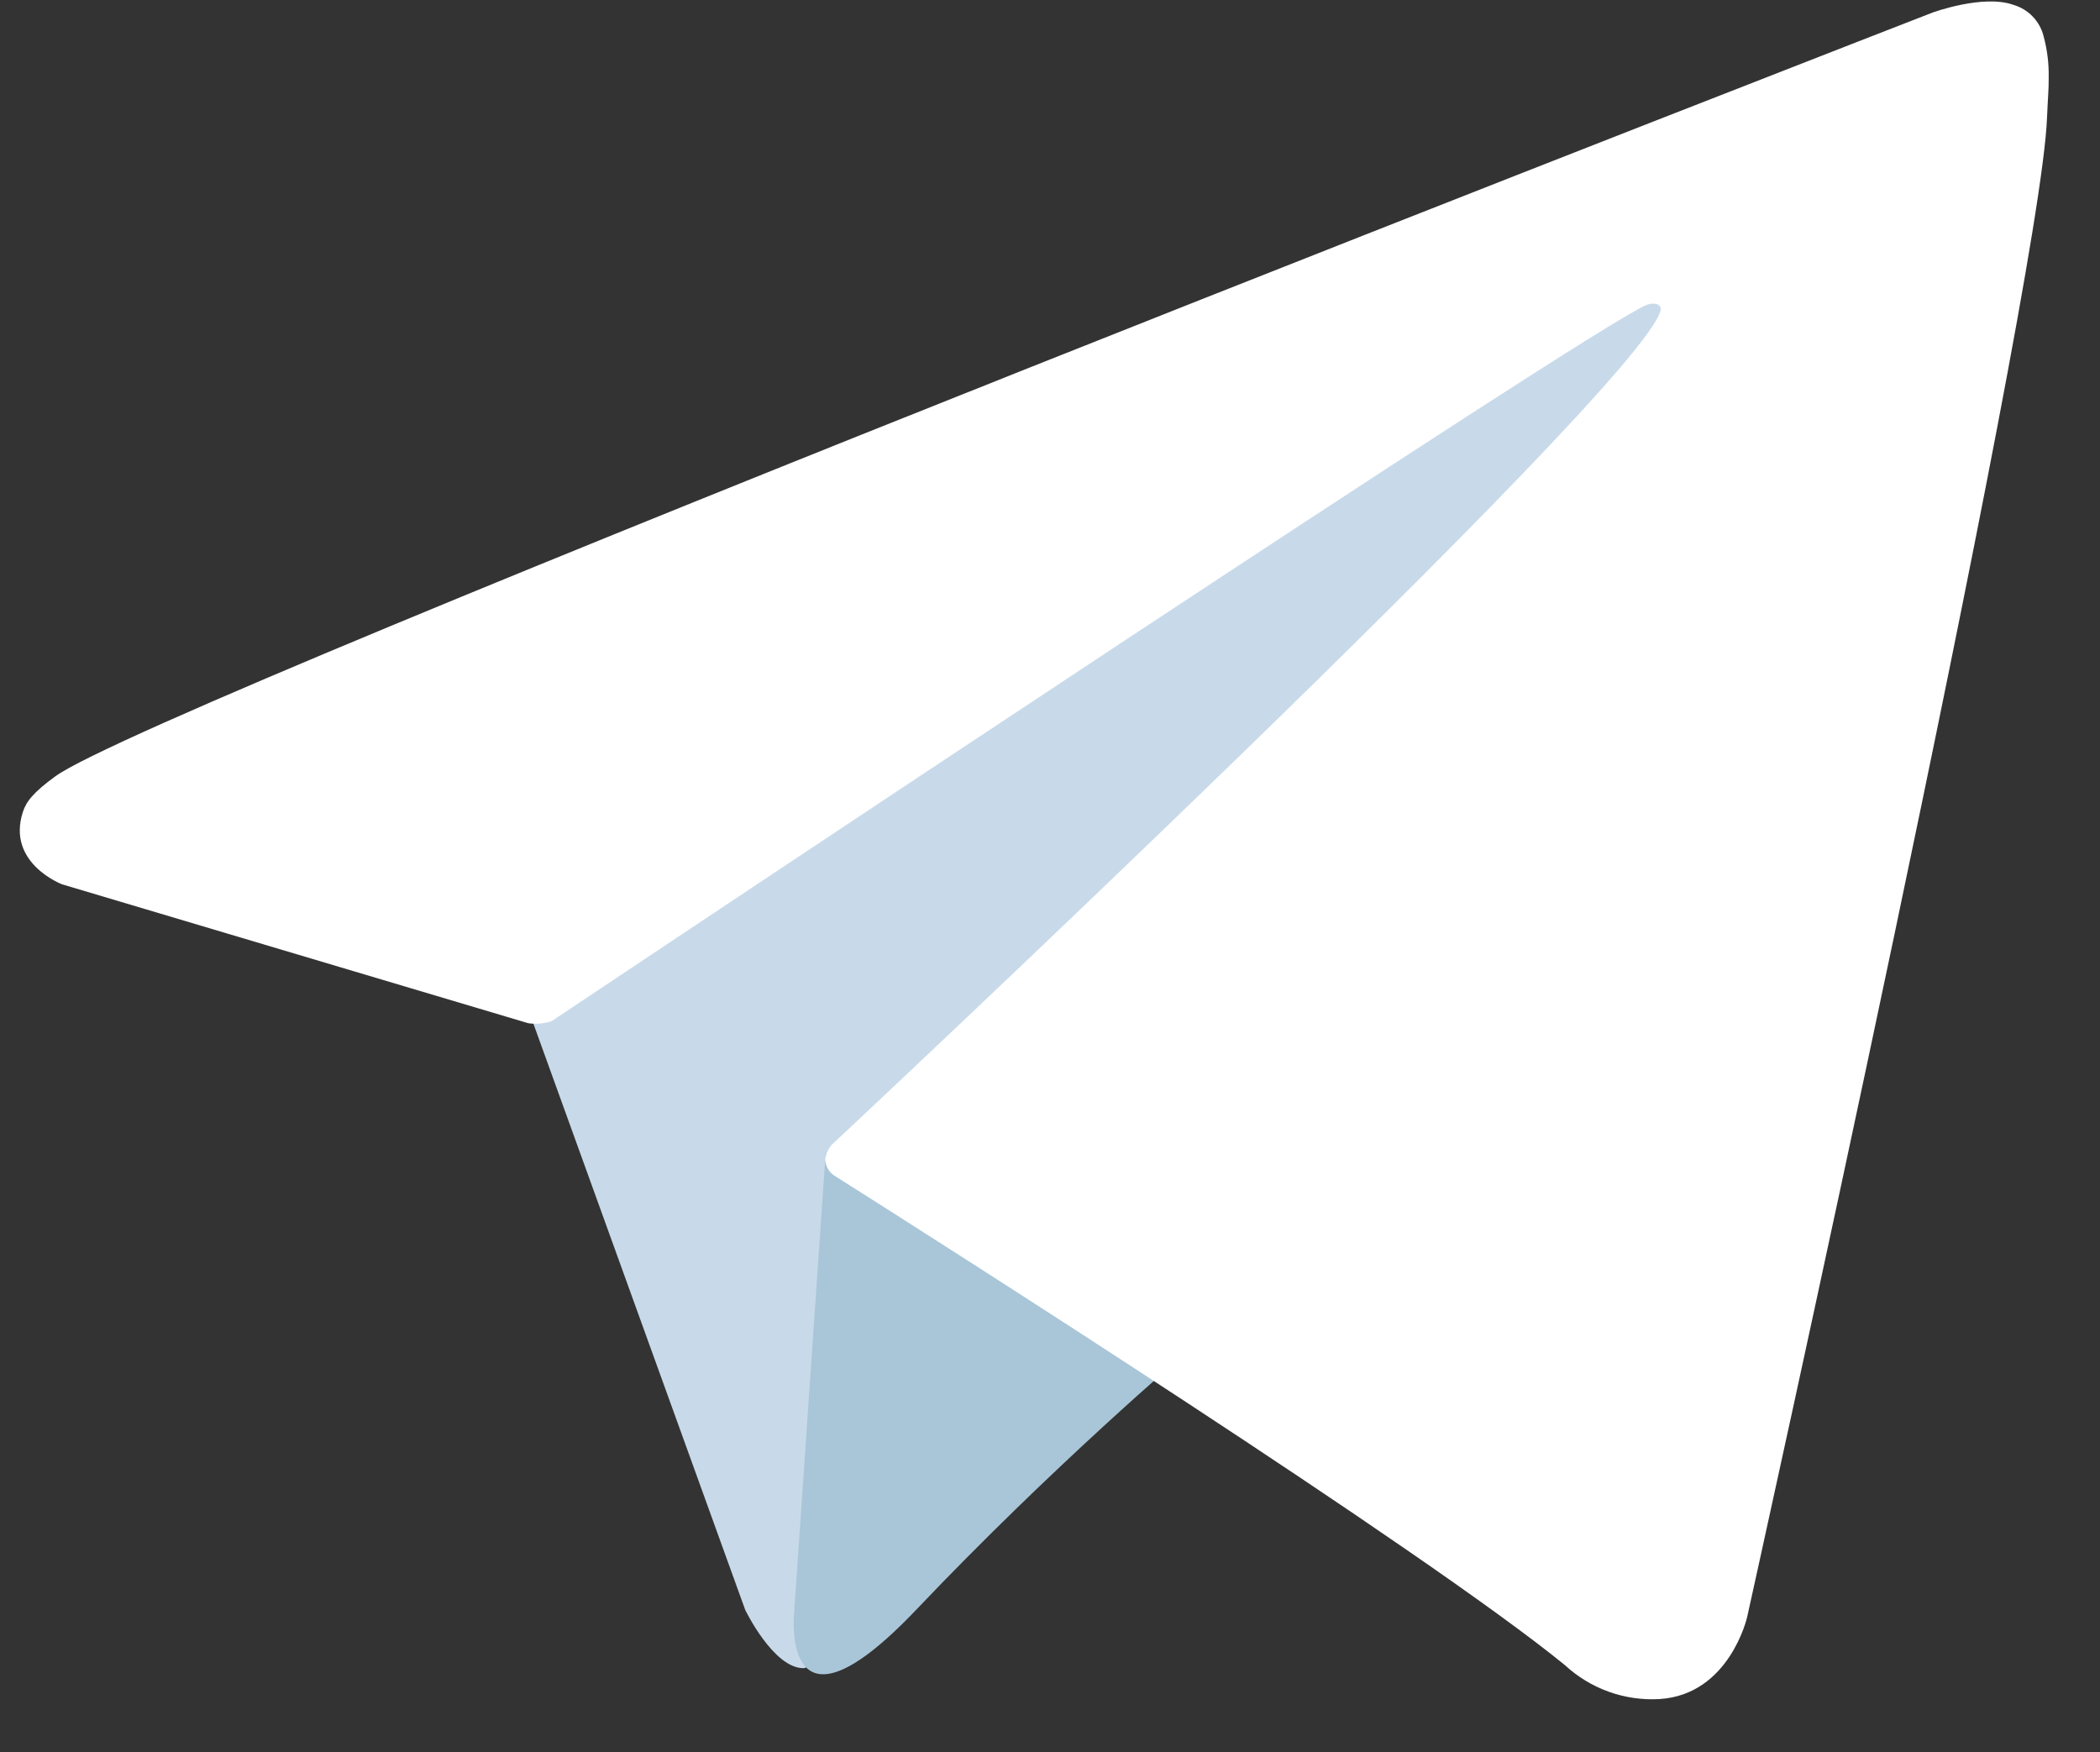
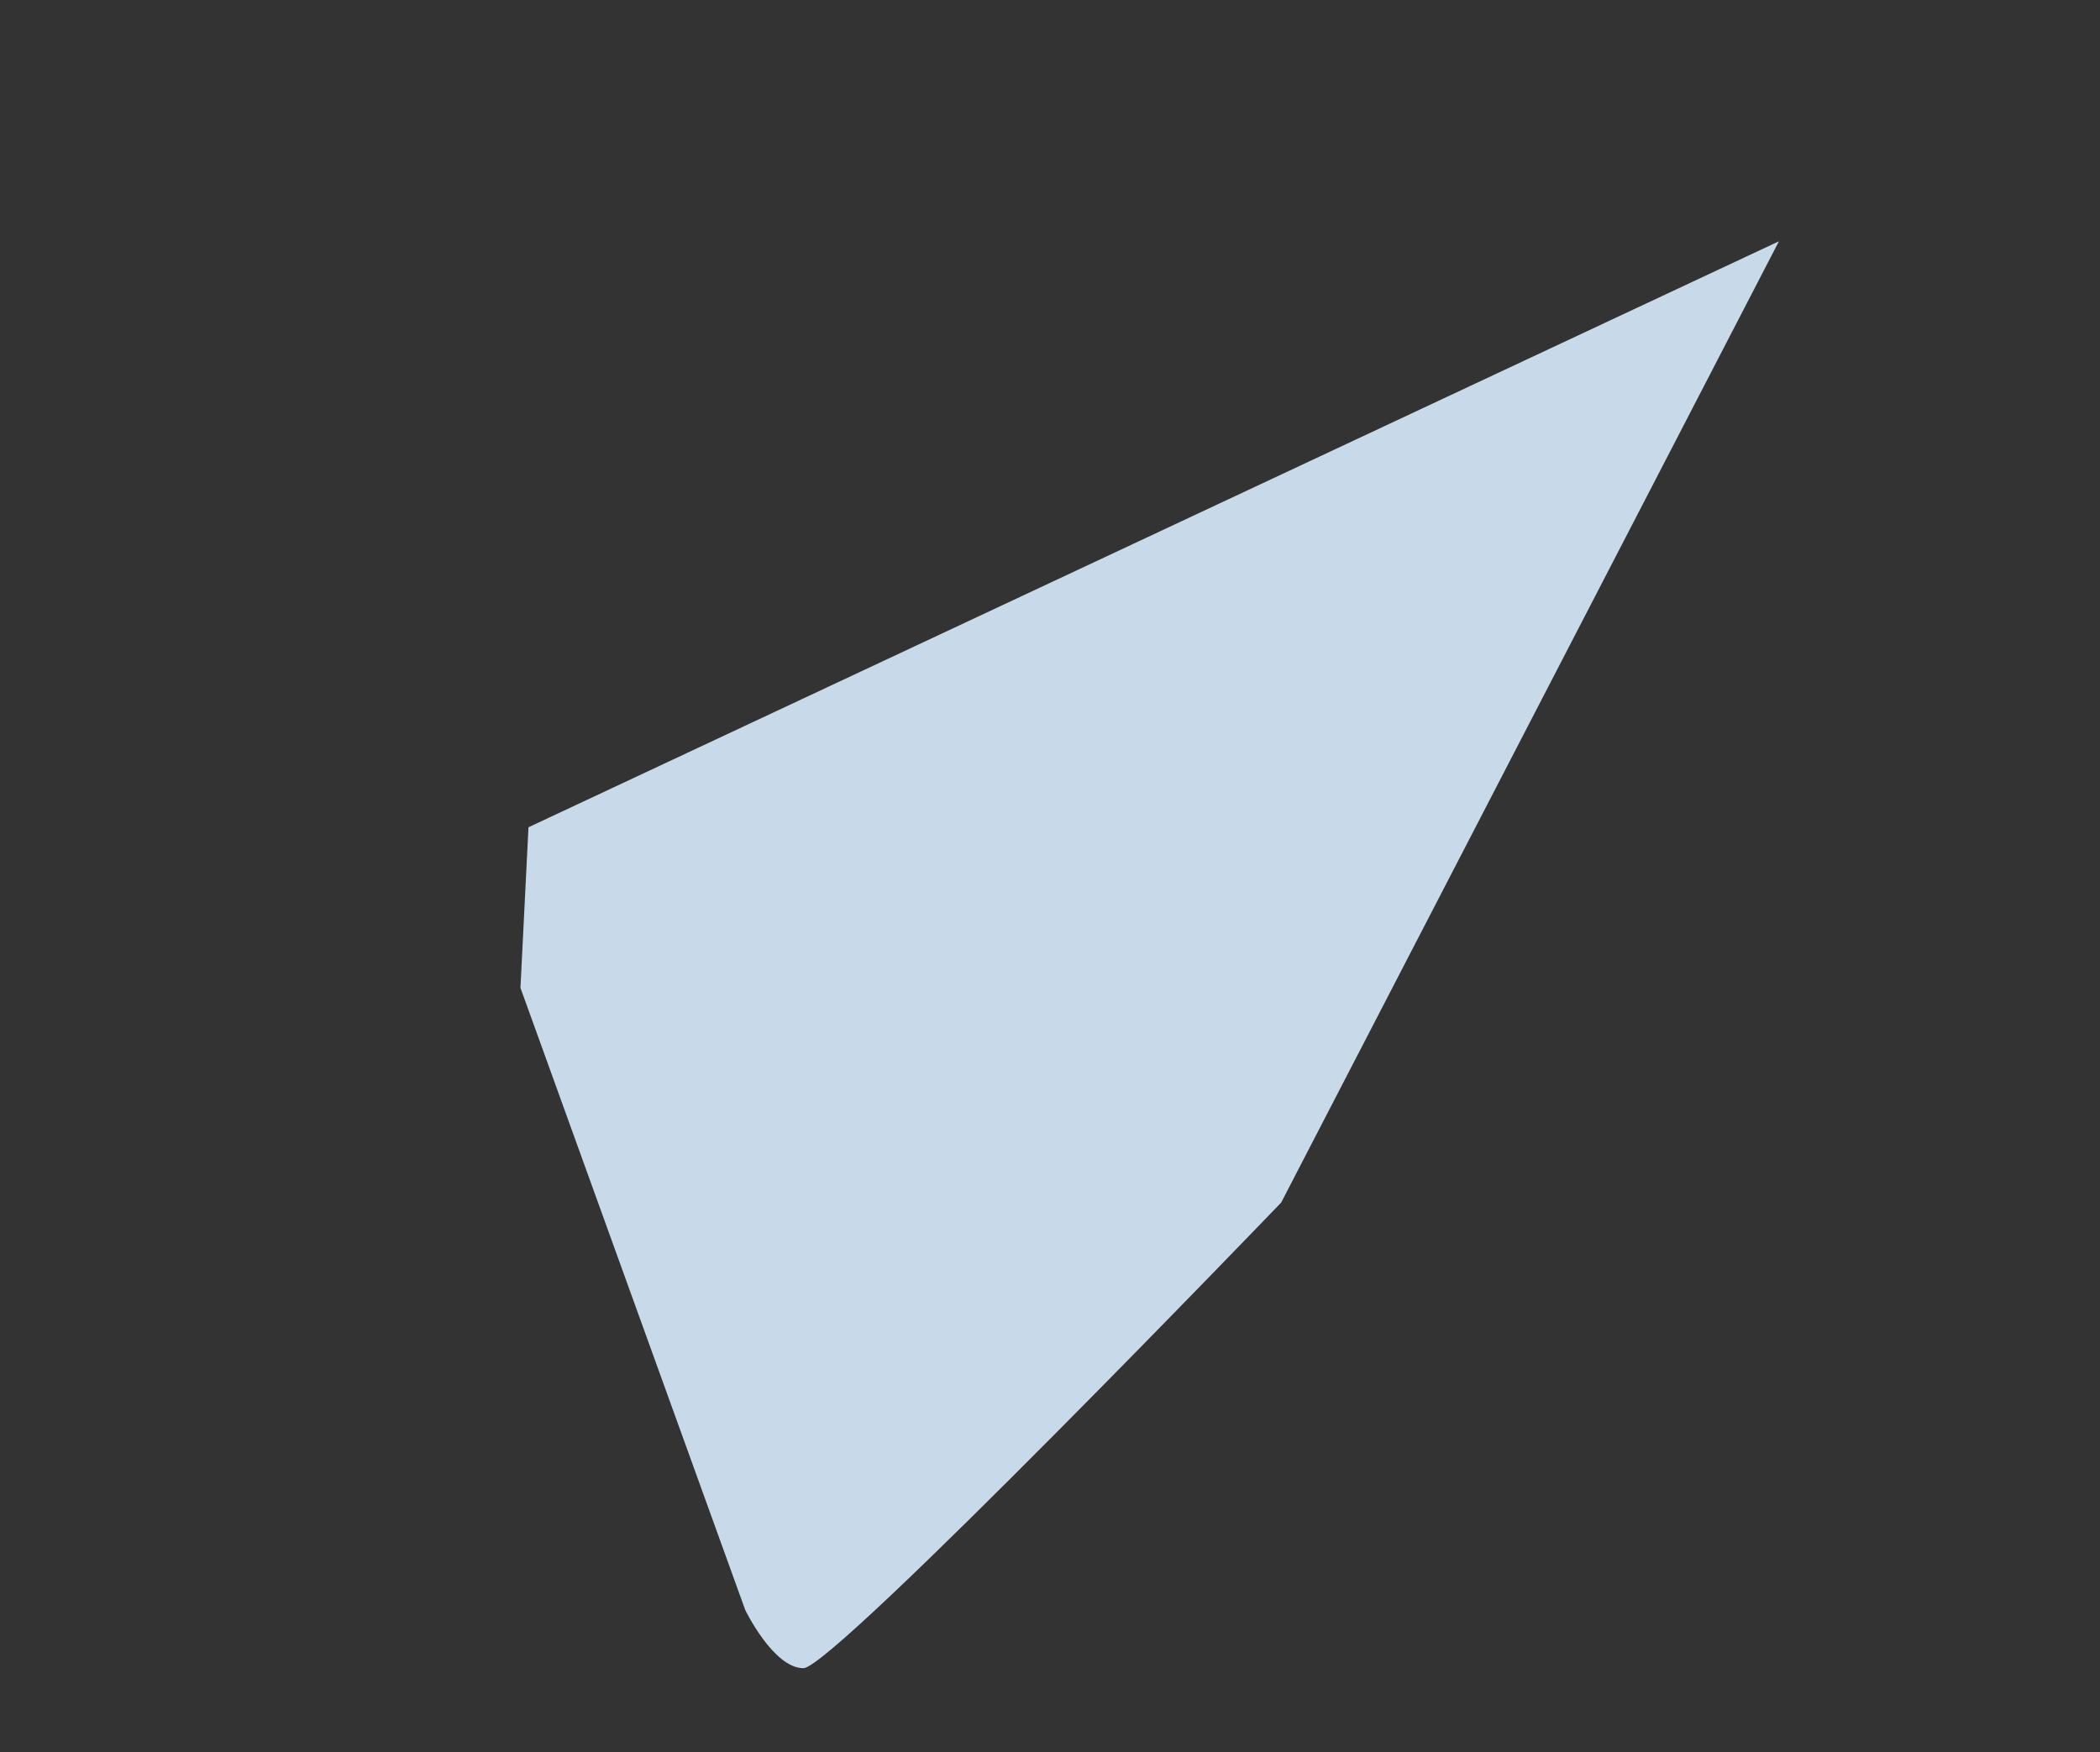
<svg xmlns="http://www.w3.org/2000/svg" width="133" height="111" viewBox="0 0 133 111" fill="none">
  <rect x="0" y="0" width="133" height="111" fill="#333333" stroke="none" />
  <path d="M32.962 62.572L47.199 101.979C47.199 101.979 48.979 105.666 50.885 105.666C52.791 105.666 81.14 76.174 81.14 76.174L112.665 15.284L33.47 52.401L32.962 62.572Z" fill="#C8DAEA" />
-   <path d="M52.289 73.037L50.294 102.143C50.294 102.143 49.376 111.069 58.045 101.946C66.715 92.823 75.055 85.746 75.055 85.746" fill="#A9C6D8" />
-   <path d="M33.454 64.812L3.936 56.016C3.936 56.016 0.401 54.685 1.446 51.438C1.661 50.768 2.114 50.191 3.489 49.185C9.861 44.499 122.406 0.792 122.406 0.792C122.406 0.792 125.585 -0.37 127.495 0.301C127.966 0.434 128.394 0.69 128.734 1.043C129.075 1.395 129.315 1.832 129.431 2.308C129.657 3.148 129.765 4.015 129.751 4.885C129.761 5.637 129.688 6.336 129.646 7.431C129.238 18.61 110.651 102.436 110.651 102.436C110.651 102.436 109.536 107.342 105.102 107.622C104.013 107.685 102.922 107.528 101.894 107.16C100.866 106.792 99.923 106.221 99.121 105.481C90.223 98.211 59.611 78.748 52.847 74.468C52.695 74.37 52.565 74.24 52.467 74.087C52.369 73.934 52.305 73.762 52.279 73.582C52.174 73.116 52.669 72.522 52.669 72.522C52.669 72.522 103.896 24.607 105.166 19.681C105.265 19.299 104.852 19.123 104.308 19.302C100.86 20.672 41.485 60.31 34.931 64.684C34.456 64.841 33.95 64.885 33.454 64.812Z" fill="white" />
</svg>